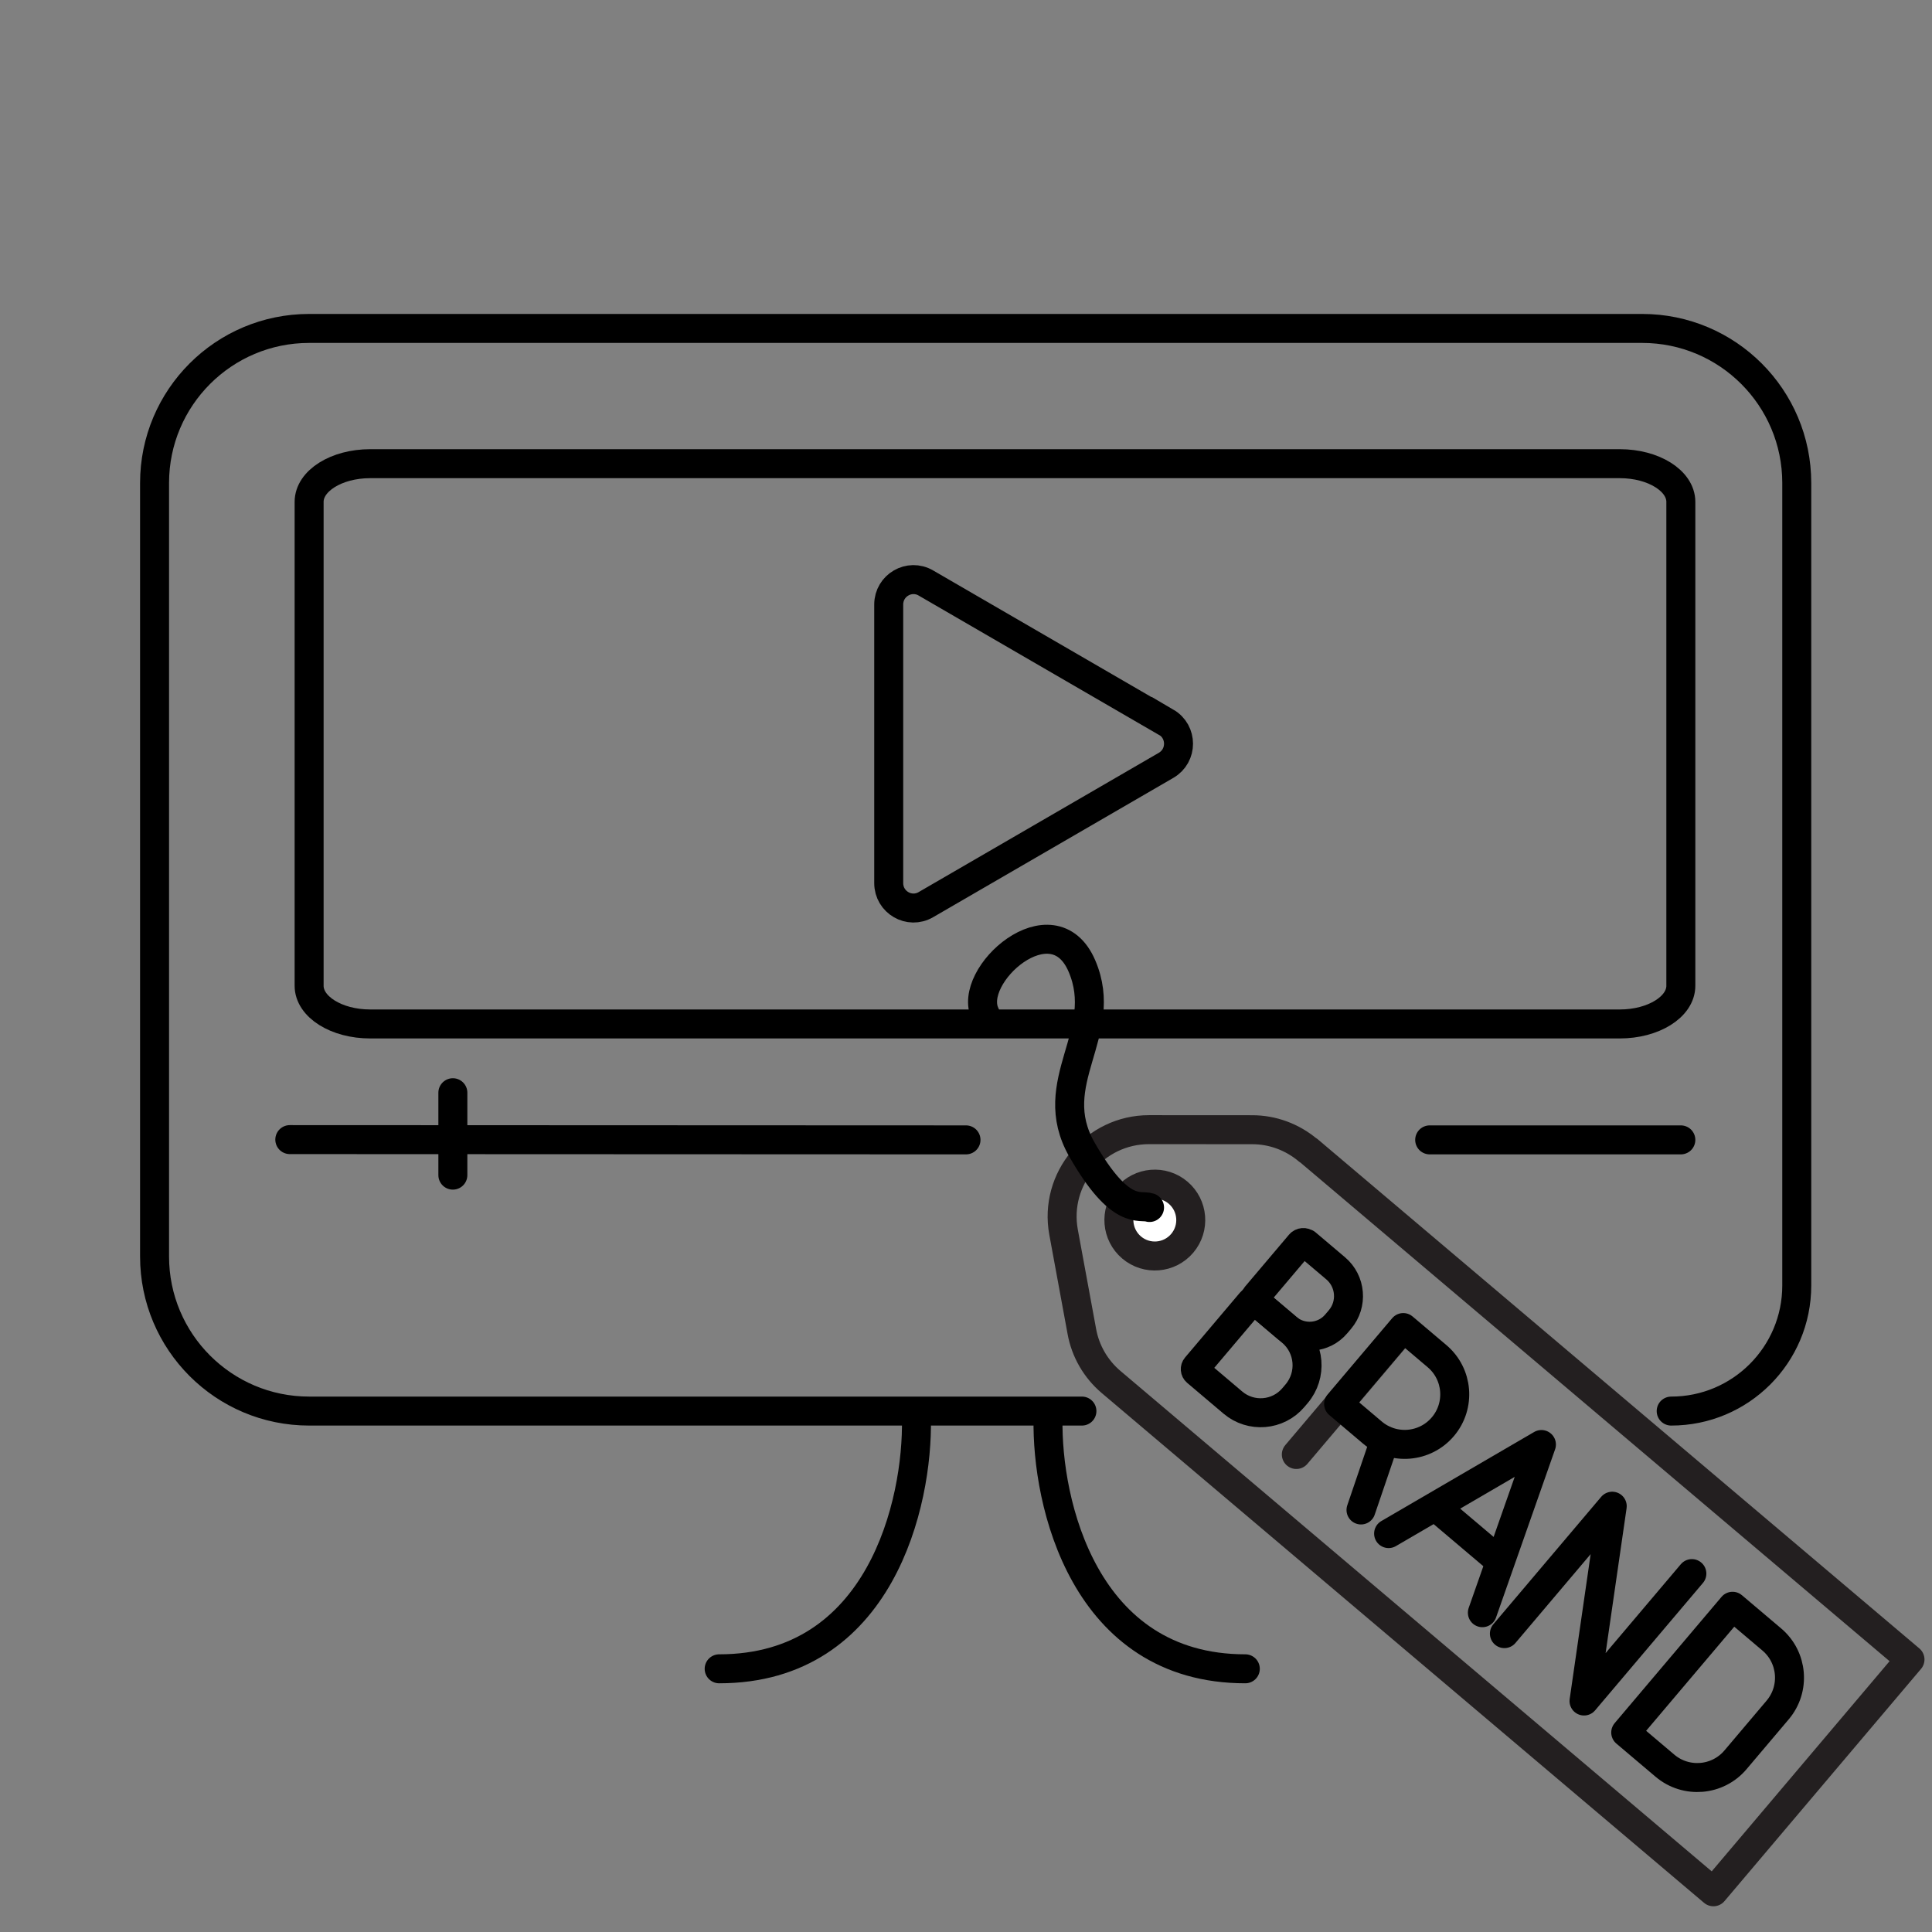
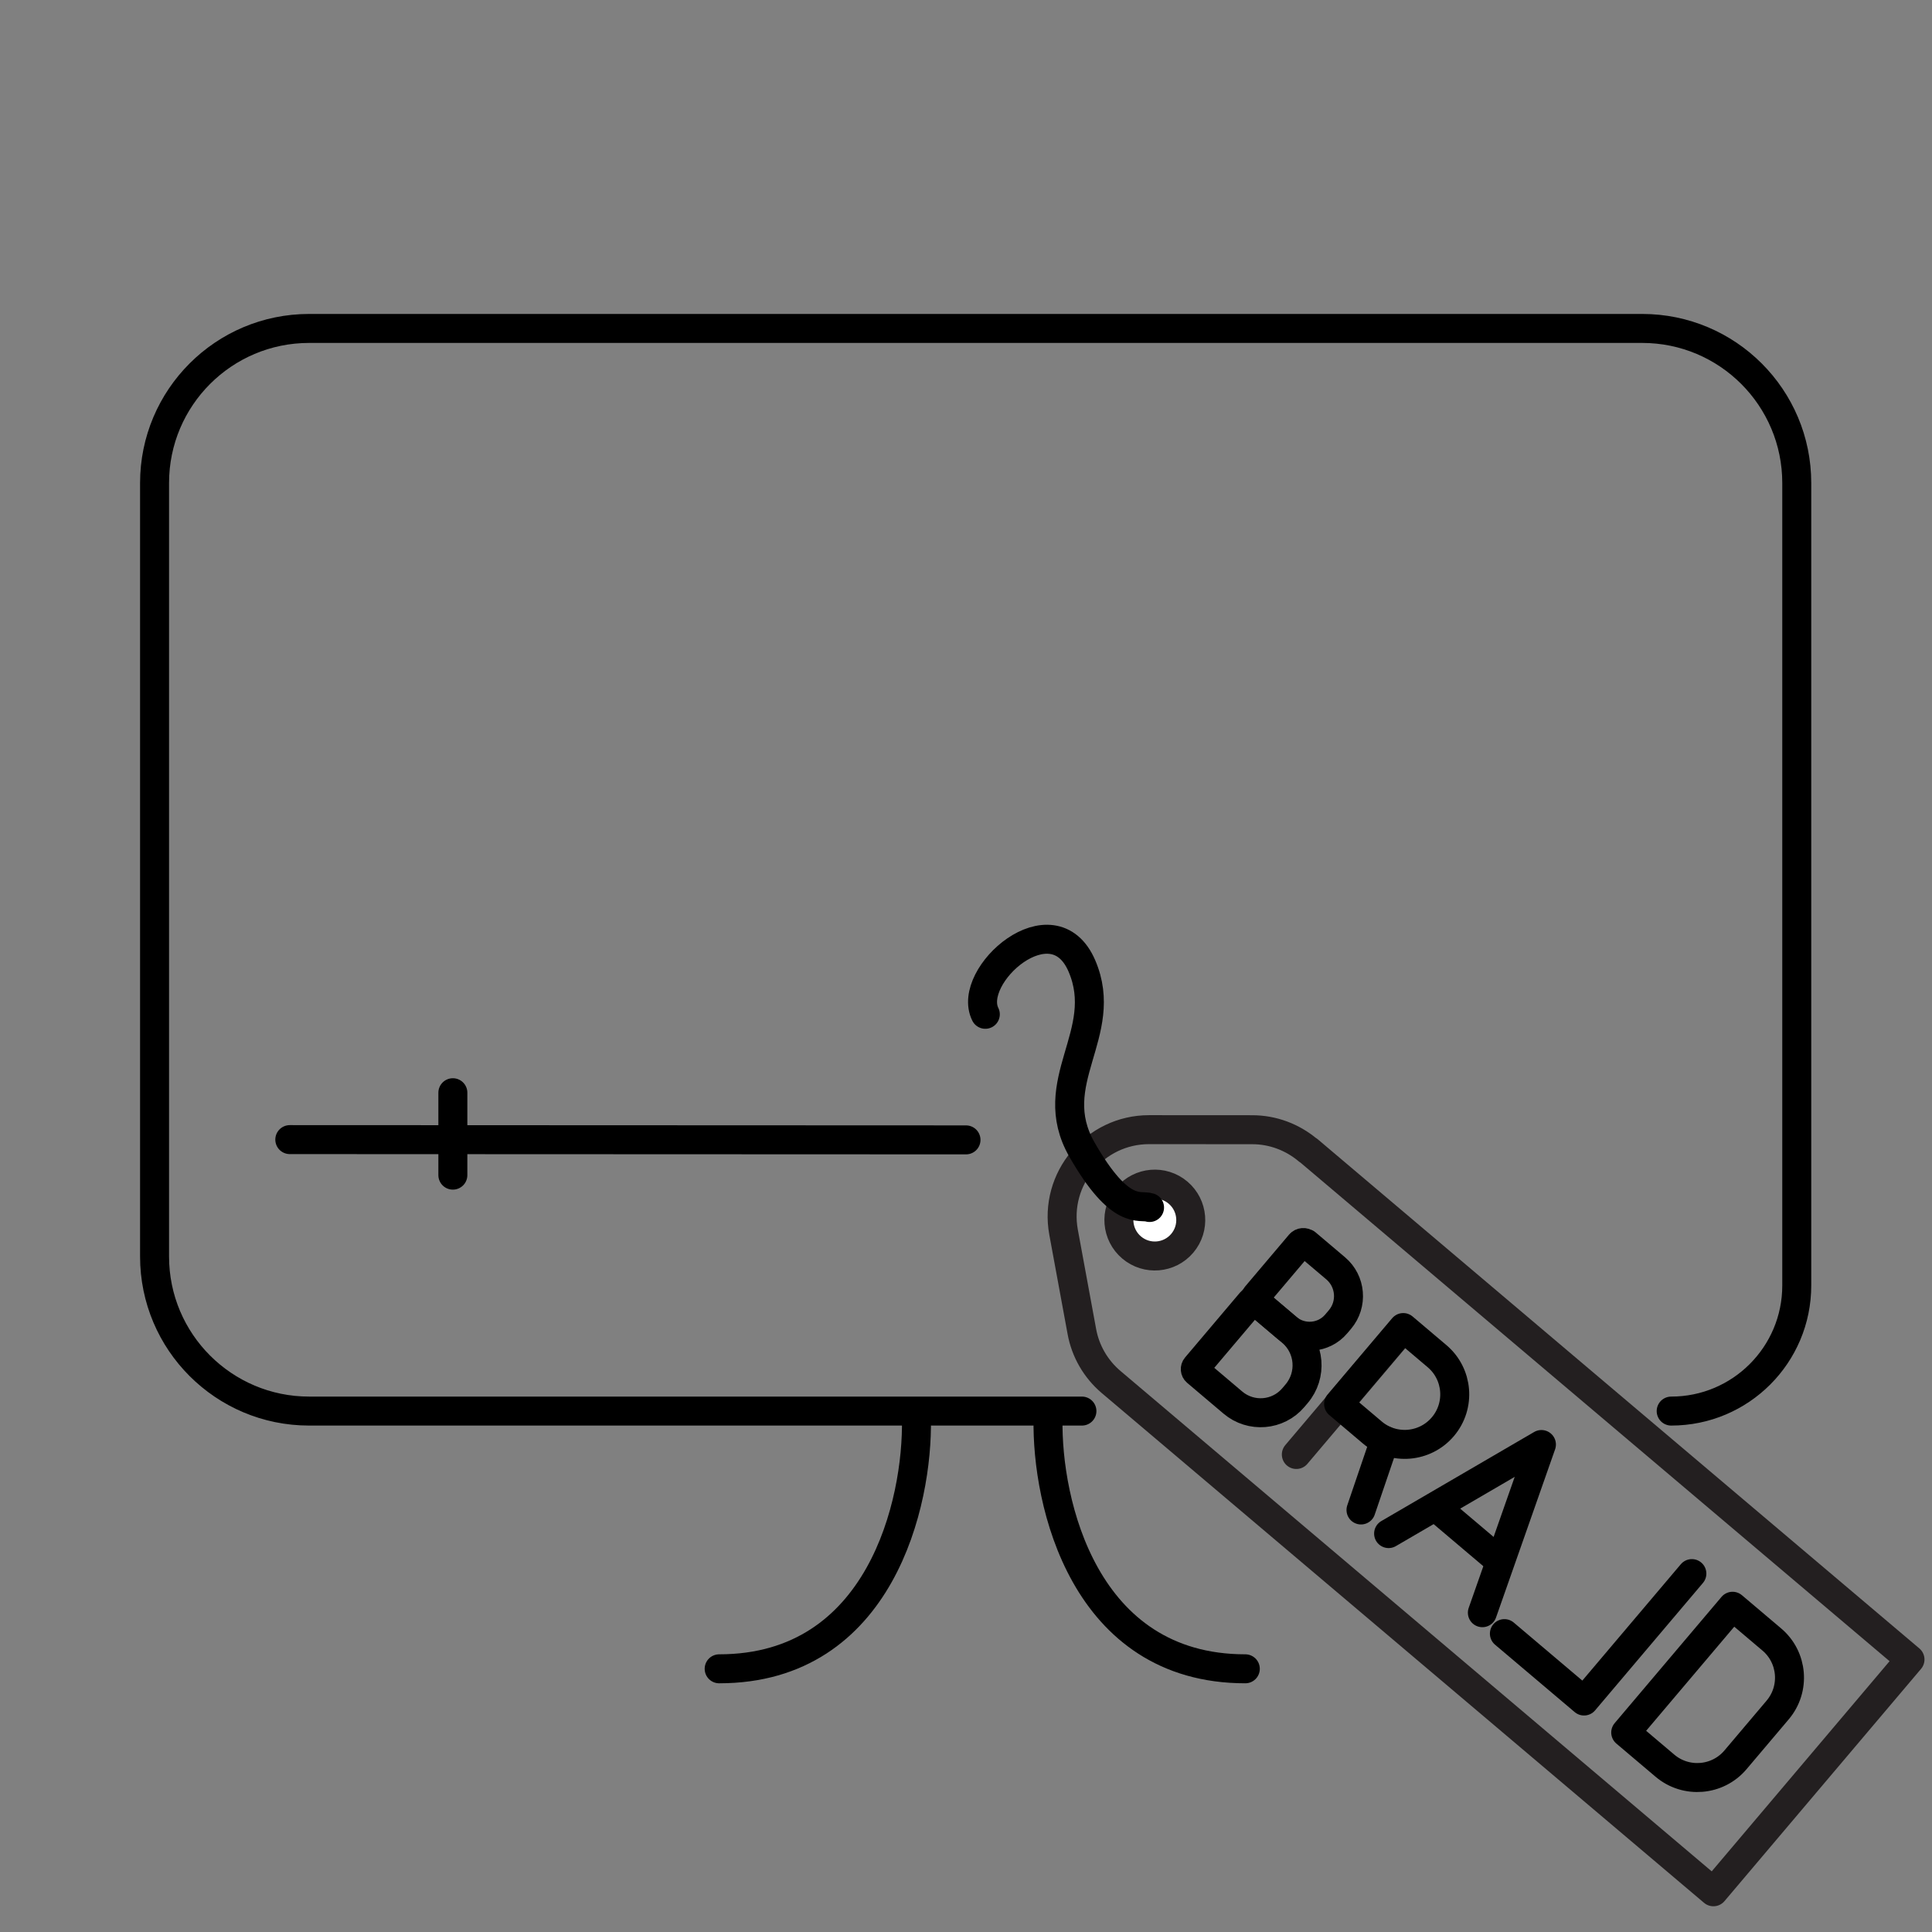
<svg xmlns="http://www.w3.org/2000/svg" width="100" height="100" viewBox="0 0 100 100" fill="none">
  <rect x="0" y="0" width="100" height="100" fill="#808080" stroke="none" />
  <path d="M86.5 73.037V73.037C90.09 73.037 93 70.127 93 66.537V25C93 20.582 89.418 17 85 17H84H16C11.582 17 8 20.582 8 25V65.037C8 69.455 11.582 73.037 16 73.037H50.5H56" stroke="black" stroke-width="1.5" stroke-linecap="round" />
  <path d="M47.434 73.441C47.517 77.753 45.591 86.377 37.224 86.377" stroke="black" stroke-width="1.5" stroke-linecap="round" />
  <path d="M54.247 73.441C54.164 77.753 56.09 86.377 64.457 86.377" stroke="black" stroke-width="1.5" stroke-linecap="round" />
-   <path d="M21.431 24H19.159C17.42 24 16 24.883 16 25.976V51.024C16 52.112 17.411 53 19.159 53H83.841C85.58 53 87 52.117 87 51.024V25.976C87 24.888 85.589 24 83.841 24H21.431Z" stroke="black" stroke-width="1.5" stroke-miterlimit="10" stroke-linecap="round" />
-   <path d="M60.359 37.388L47.924 30.176C47.07 29.677 46 30.299 46 31.289V45.711C46 46.701 47.07 47.323 47.924 46.824L60.359 39.612C61.214 39.113 61.214 37.878 60.359 37.378V37.388Z" stroke="black" stroke-width="1.5" stroke-miterlimit="10" stroke-linecap="round" />
  <path d="M15 58.986L50 59" stroke="black" stroke-width="1.5" stroke-miterlimit="10" stroke-linecap="round" />
  <path d="M23.44 56.559L23.44 60.825" stroke="black" stroke-width="1.5" stroke-miterlimit="10" stroke-linecap="round" />
-   <path d="M74 59L87 59" stroke="black" stroke-width="1.5" stroke-miterlimit="10" stroke-linecap="round" />
  <path d="M67.718 59.537L98.861 85.895L88.686 97.918L57.512 71.534C56.718 70.862 56.18 69.935 55.996 68.914L55.05 63.778C54.544 61.017 56.673 58.47 59.476 58.471L64.805 58.474C65.869 58.471 66.894 58.854 67.704 59.538L67.718 59.537Z" stroke="#231F20" stroke-width="1.5" stroke-miterlimit="10" stroke-linecap="round" stroke-linejoin="round" />
  <path d="M67.098 75.284L72.564 68.826" stroke="#231F20" stroke-width="1.5" stroke-miterlimit="10" stroke-linecap="round" stroke-linejoin="round" />
-   <path d="M77.867 84.556L83.449 77.961L81.989 88.044L87.571 81.449" stroke="black" stroke-width="1.5" stroke-linecap="round" stroke-linejoin="round" />
+   <path d="M77.867 84.556L81.989 88.044L87.571 81.449" stroke="black" stroke-width="1.5" stroke-linecap="round" stroke-linejoin="round" />
  <path d="M89.677 83.14L91.707 84.859C92.799 85.782 92.935 87.417 92.011 88.509L89.828 91.089C88.904 92.18 87.269 92.316 86.177 91.392L84.147 89.674L89.677 83.14Z" stroke="black" stroke-width="1.5" stroke-miterlimit="10" stroke-linecap="round" stroke-linejoin="round" />
  <path d="M72.632 68.714L74.38 70.194C75.472 71.118 75.608 72.752 74.684 73.844C73.76 74.936 72.125 75.072 71.034 74.148L69.286 72.668L72.632 68.714Z" stroke="black" stroke-width="1.5" stroke-miterlimit="10" stroke-linecap="round" stroke-linejoin="round" />
  <path d="M64.999 67.363L66.846 68.926C67.808 69.74 67.927 71.178 67.113 72.14L66.945 72.338C66.15 73.277 64.748 73.387 63.816 72.599L61.931 71.003C61.855 70.938 61.845 70.825 61.91 70.749L64.759 67.383C64.823 67.306 64.936 67.297 65.013 67.362L64.999 67.363Z" stroke="black" stroke-width="1.5" stroke-miterlimit="10" stroke-linecap="round" stroke-linejoin="round" />
  <path d="M76.727 83.473L79.784 74.768L71.874 79.378" stroke="black" stroke-width="1.5" stroke-linecap="round" stroke-linejoin="round" />
  <path d="M70.445 78.156L71.671 74.556" stroke="black" stroke-width="1.5" stroke-linecap="round" stroke-linejoin="round" />
  <path d="M74.366 78.043L77.572 80.756" stroke="black" stroke-width="1.5" stroke-linecap="round" stroke-linejoin="round" />
  <path d="M67.608 64.357L69.135 65.649C69.921 66.315 70.027 67.505 69.355 68.299L69.161 68.528C68.522 69.284 67.38 69.379 66.624 68.739L65.037 67.395C64.945 67.318 64.933 67.177 65.011 67.085L67.291 64.391C67.369 64.299 67.51 64.287 67.601 64.365L67.608 64.357Z" stroke="black" stroke-width="1.5" stroke-miterlimit="10" stroke-linecap="round" stroke-linejoin="round" />
  <path d="M60.975 61.73C60.191 61.067 59.017 61.164 58.353 61.949C57.69 62.733 57.788 63.906 58.572 64.57C59.356 65.234 60.529 65.136 61.193 64.352C61.857 63.568 61.759 62.394 60.975 61.73Z" fill="white" stroke="#231F20" stroke-width="1.5" stroke-miterlimit="10" stroke-linecap="round" stroke-linejoin="round" />
  <path d="M51 52.5C50 50.5 54.5 46.5 56 50C57.5 53.5 54 56 56 59.5C58 63 59 62.333 59.5 62.5" stroke="black" stroke-width="1.5" stroke-linecap="round" />
</svg>